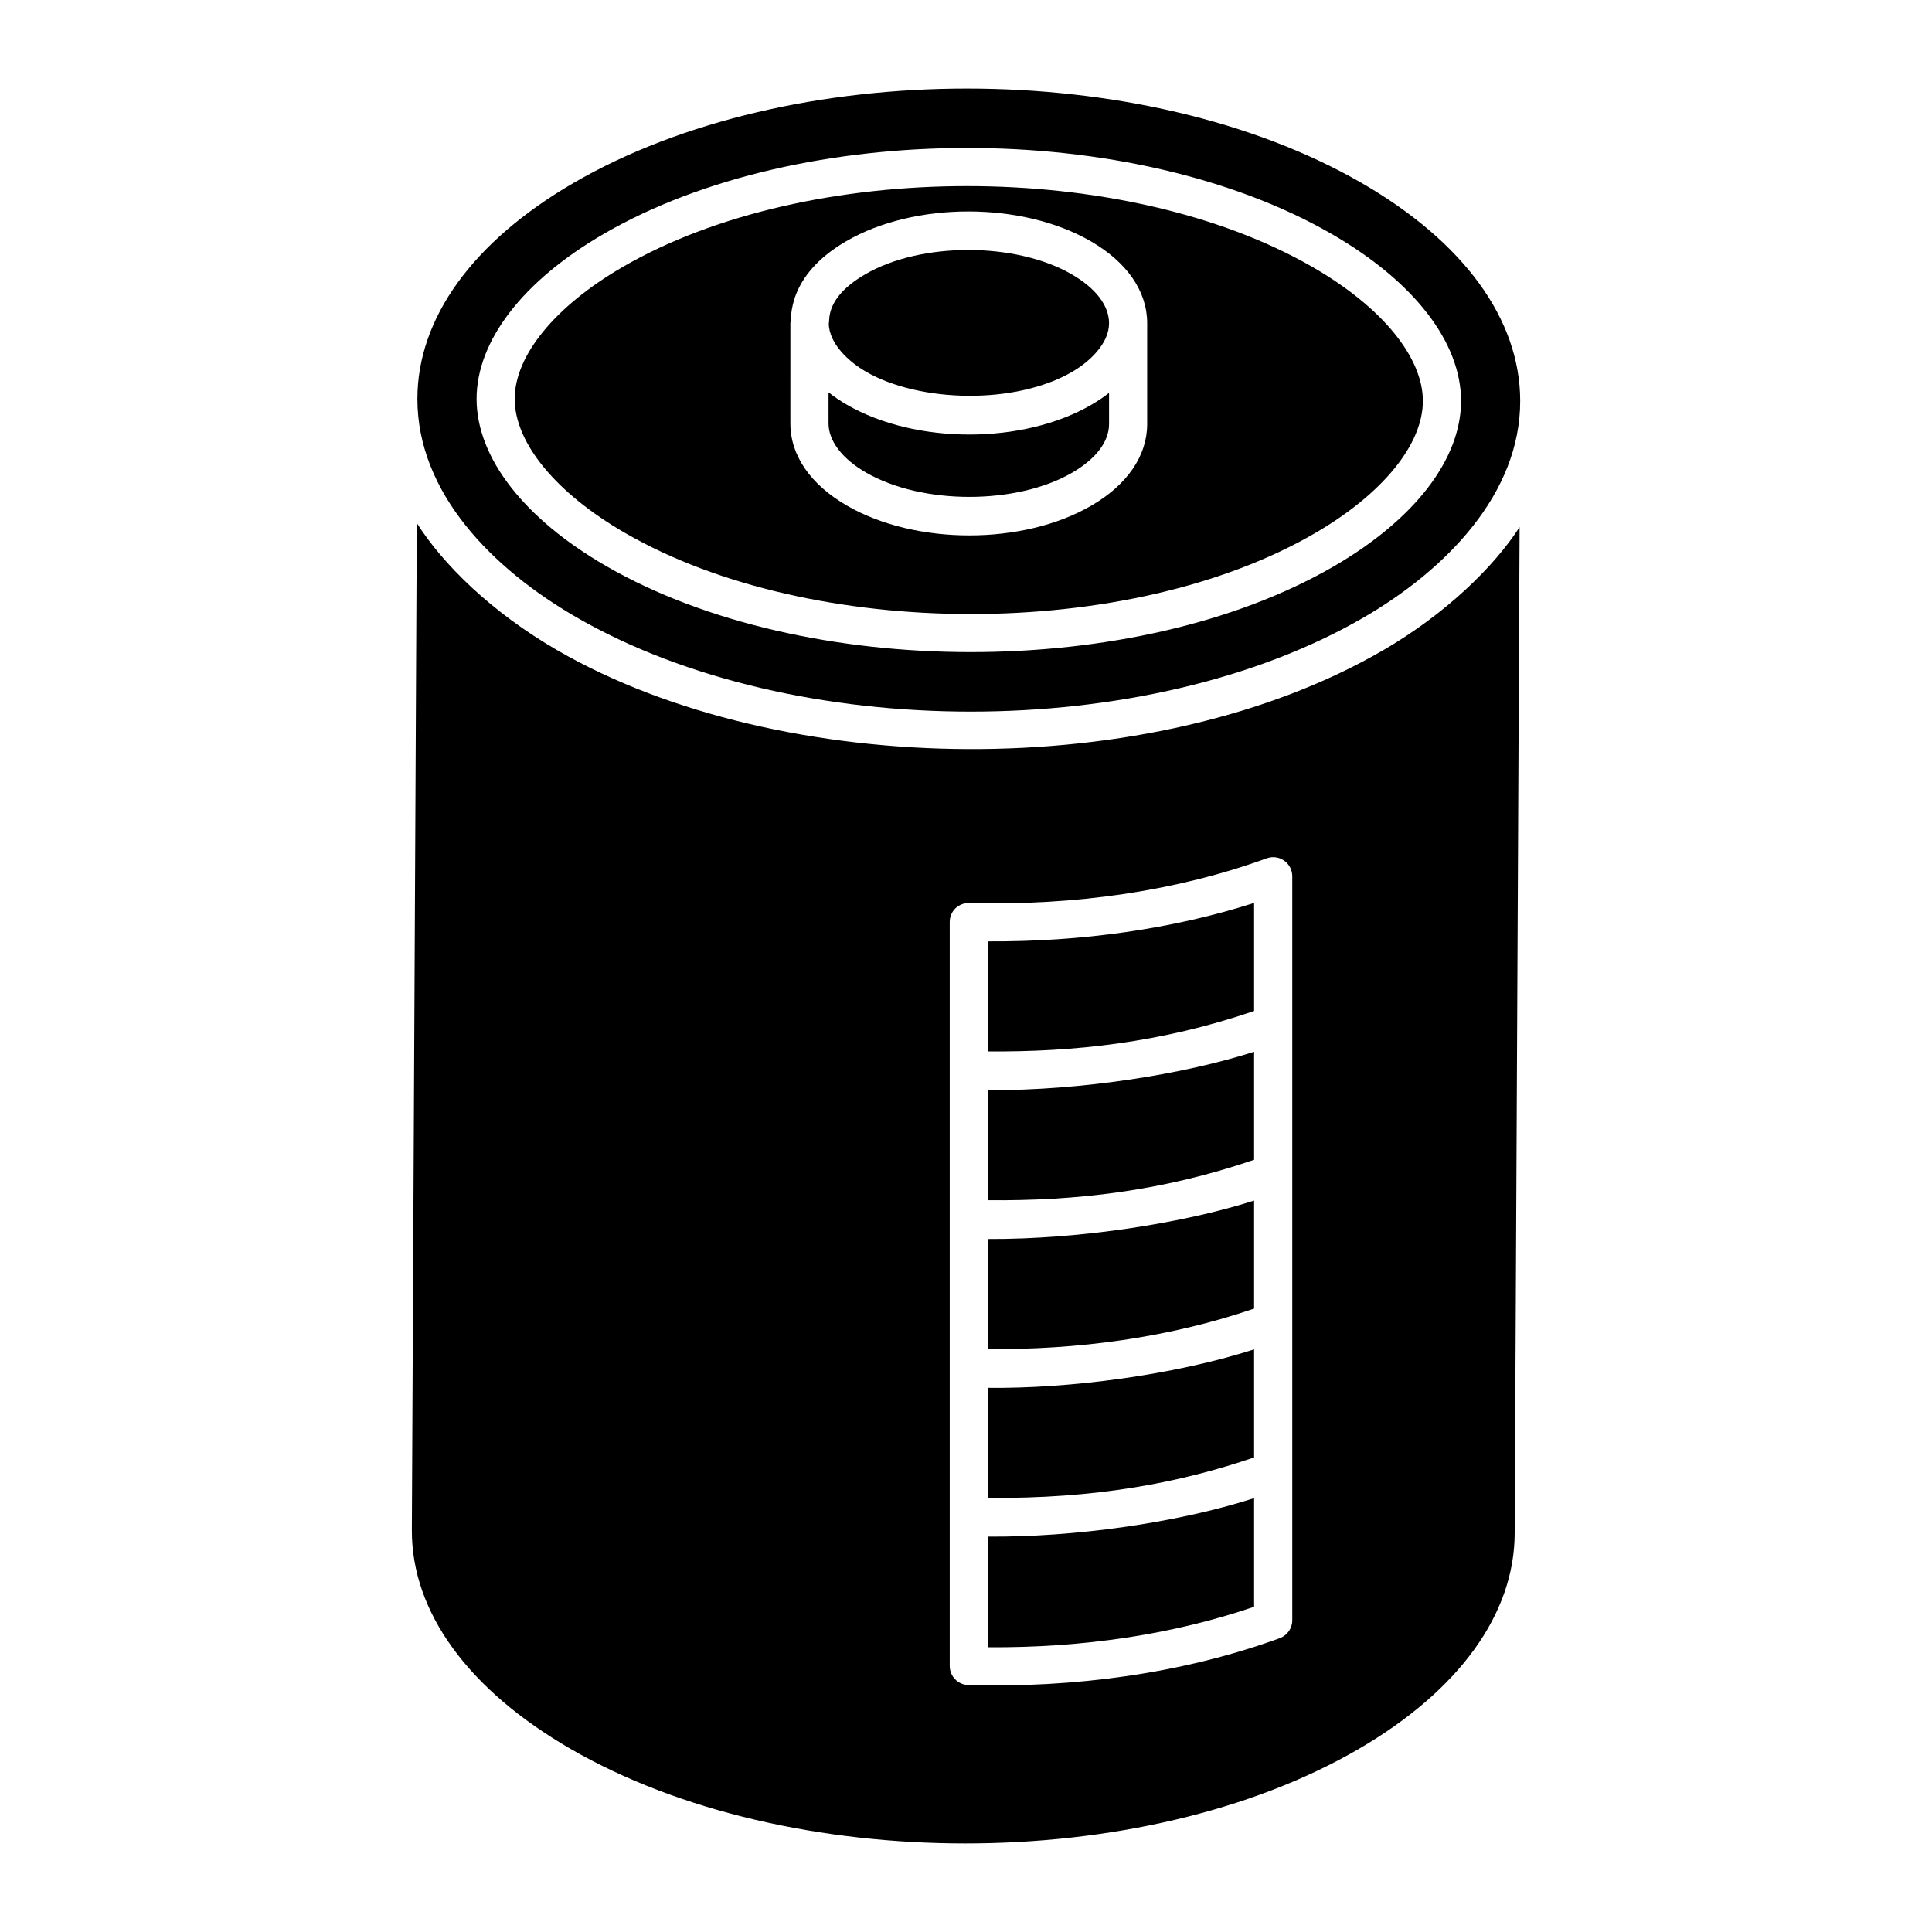
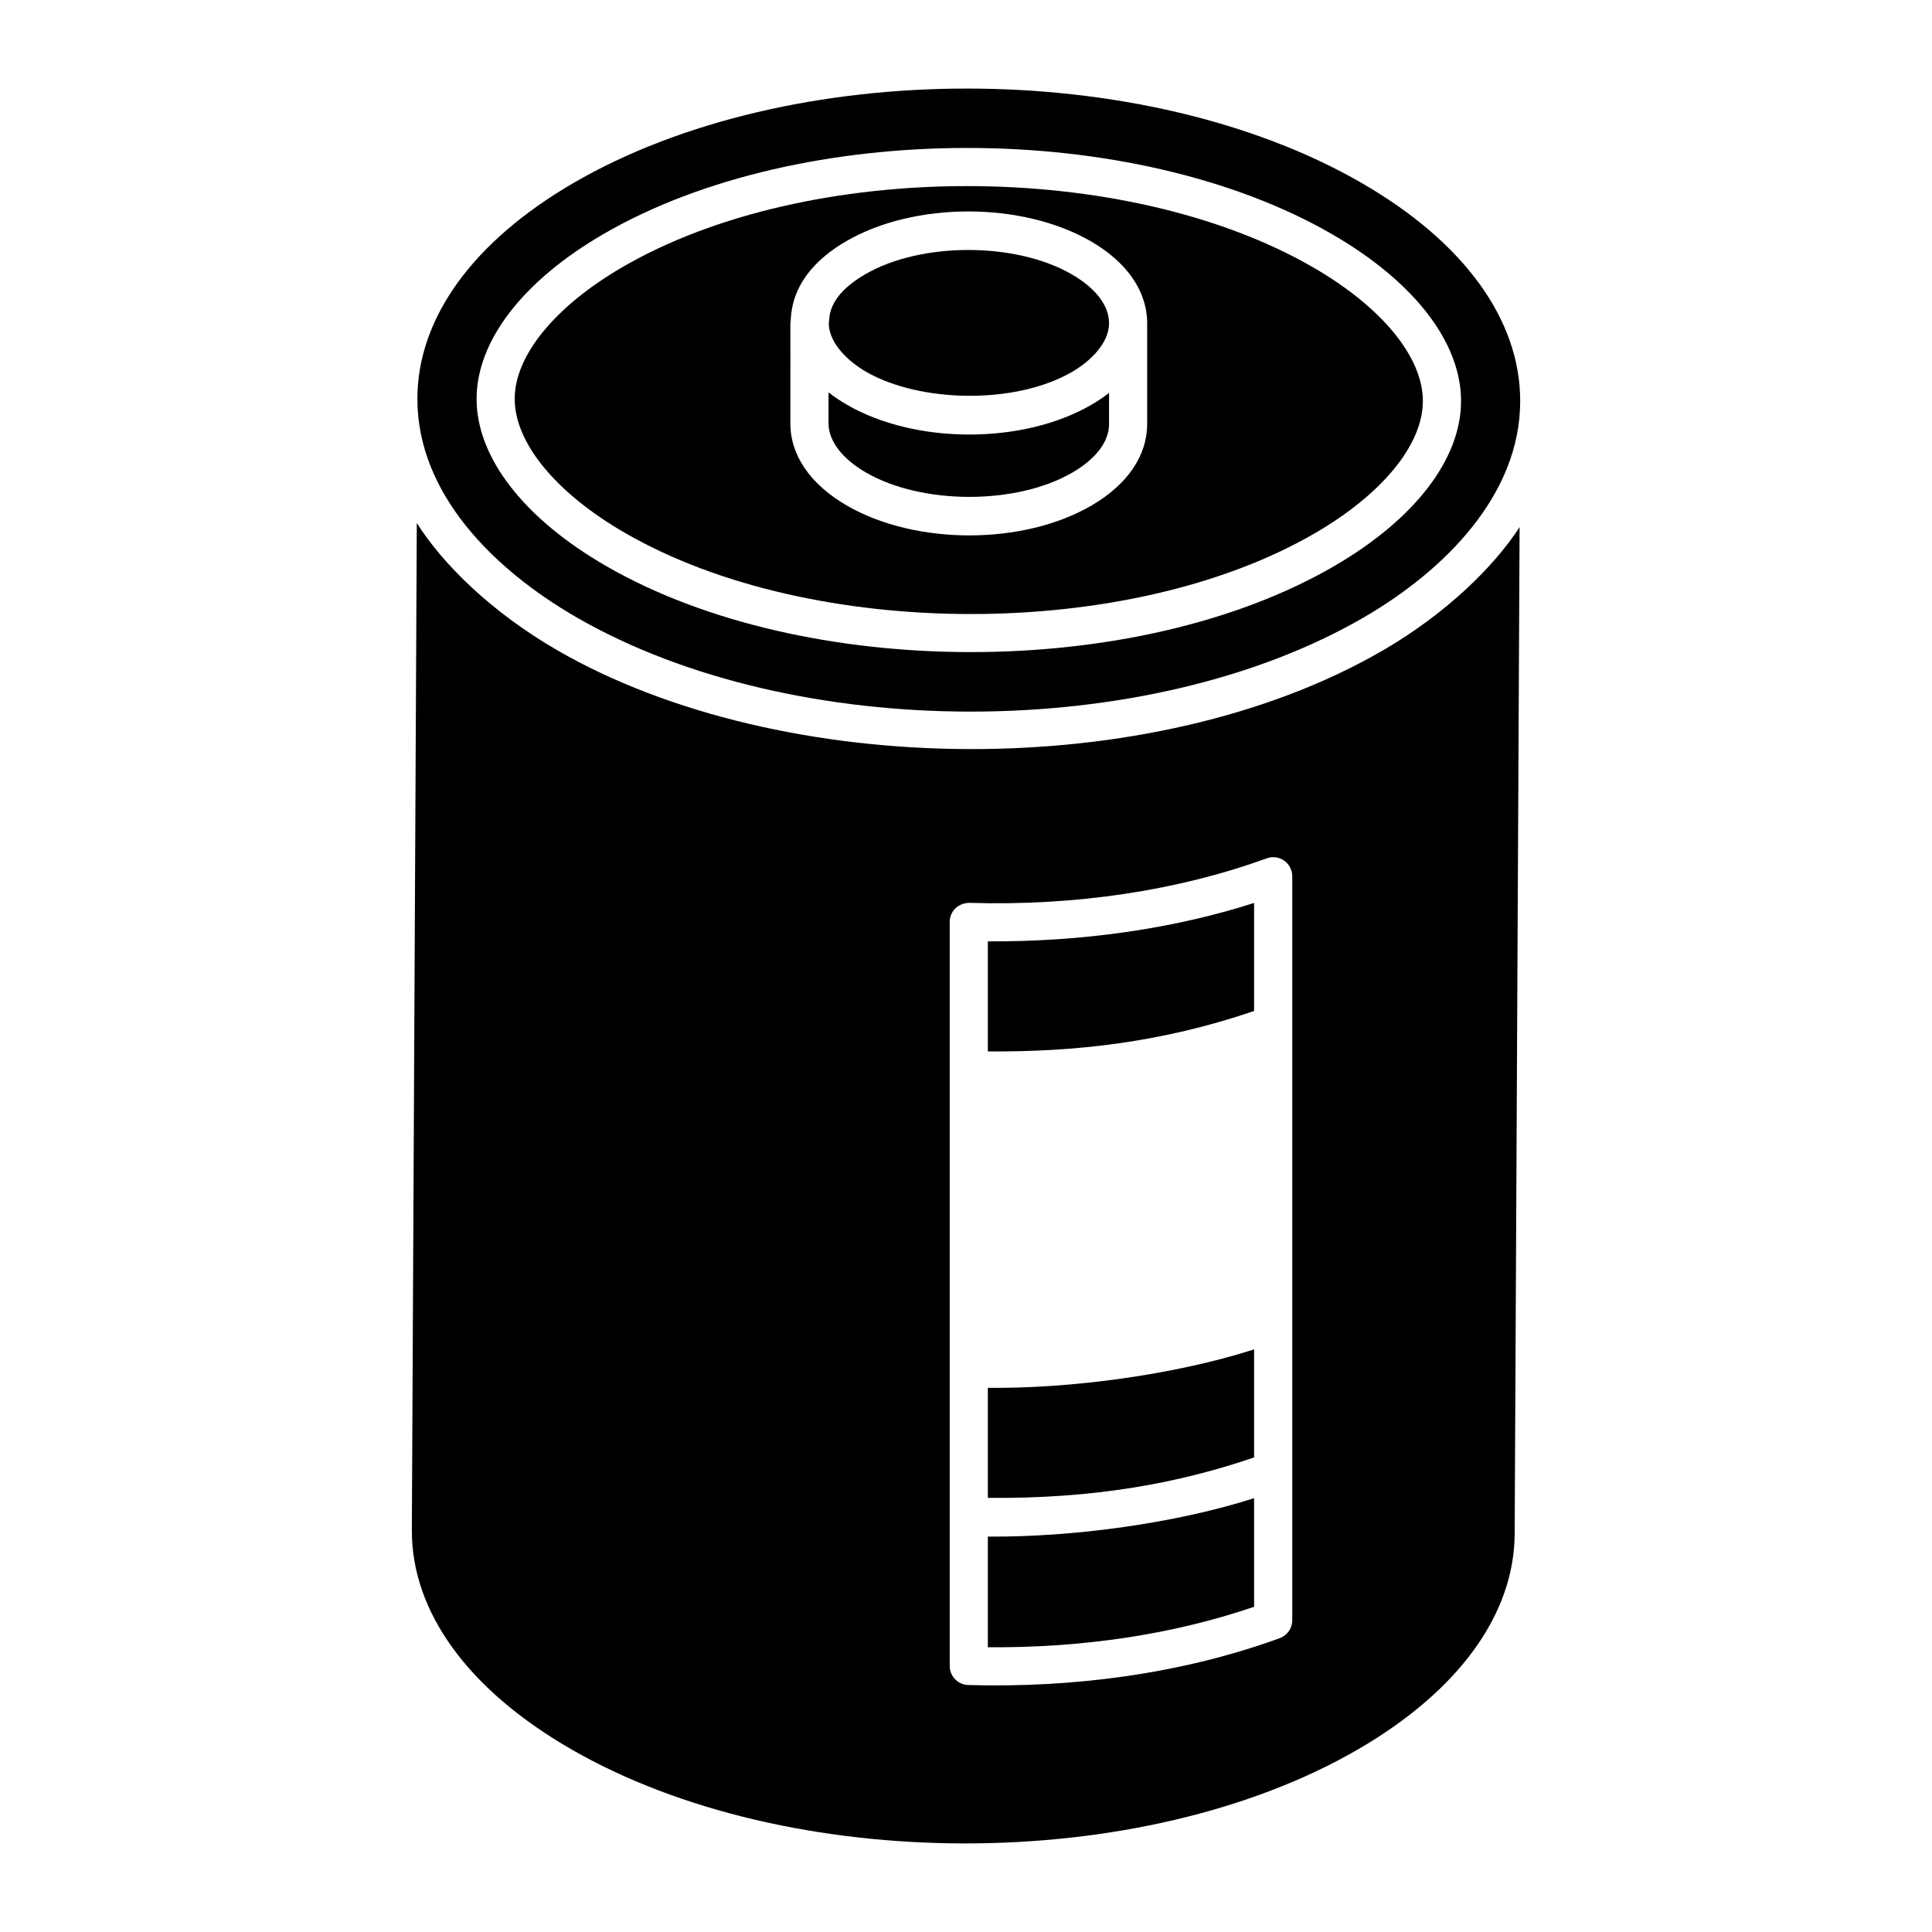
<svg xmlns="http://www.w3.org/2000/svg" fill="#000000" width="800px" height="800px" version="1.1" viewBox="144 144 512 512">
  <g>
    <path d="m253.15 546.89c0.004-0.469 0.004-0.824 0.004-1.082 0 0.293 0 0.672-0.004 1.082z" />
    <path d="m373.52 242.52c14.117 8.148 39.441 8.836 54.637 0.012 4.672-2.719 9.762-7.531 9.754-12.875 0-4.68-3.523-9.285-9.91-12.969-14.855-8.582-39.914-8.59-54.688-0.012-10.773 6.273-9.324 12.145-9.688 13.156 0.188 5.394 5.418 10.105 9.895 12.688z" />
    <path d="m296.77 307.59c57.727 33.324 151.34 33.328 208.69 0.004 21.727-12.629 41.449-32.699 41.41-57.375-0.031-21.598-14.953-42.102-42.023-57.73-57.727-33.332-151.4-33.379-208.84-0.012-26.68 15.508-41.375 35.82-41.391 57.207-0.02 24.977 19.938 45.078 42.152 57.906zm7.129-101.55c52.102-30.305 140.08-30.582 193.11 0.023 21.707 12.531 34.164 28.625 34.184 44.164 0.02 15.41-12.23 31.371-33.621 43.797-52.469 30.5-140.47 30.285-192.95-0.023-21.785-12.586-34.301-28.715-34.32-44.254-0.02-15.355 12.219-31.293 33.602-43.707z" />
    <path d="m309.67 285.25c49.402 28.535 133.47 28.719 182.82 0.043 17.918-10.414 28.605-23.52 28.586-35.051-0.02-11.656-10.906-24.895-29.129-35.418-49.742-28.715-133.83-28.621-182.98-0.043-17.906 10.402-28.586 23.473-28.566 34.957 0.016 11.664 10.953 24.938 29.266 35.512zm43.789-55.672c0.398-1.016-1.152-12.387 14.777-21.641 18.113-10.531 46.582-10.531 64.812-0.012 9.645 5.566 14.953 13.277 14.965 21.711 0 0.012-0.008 0.023-0.008 0.039 0 0.012 0.008 0.02 0.008 0.031v26.727c-0.031 8.379-5.281 16.031-14.785 21.555-9.051 5.266-20.691 7.898-32.348 7.898-11.648 0-23.305-2.629-32.418-7.887-9.703-5.606-15.035-13.355-15.004-21.82z" />
    <path d="m373.52 269.24c14.855 8.582 39.879 8.582 54.637 0.012 6.277-3.648 9.742-8.203 9.754-12.832v-8.301c-1.422 1.109-2.981 2.168-4.68 3.148-9.051 5.262-20.691 7.891-32.348 7.891-11.648 0-23.305-2.625-32.418-7.883-1.777-1.031-3.414-2.133-4.894-3.297v8.211c-0.012 4.641 3.609 9.395 9.949 13.051z" />
-     <path d="m405.79 422.63c22.602 0.191 45.824-2.25 70.559-10.711v-28.633c-21.508 6.898-45.734 10.324-70.559 10.184z" />
+     <path d="m405.79 422.63c22.602 0.191 45.824-2.25 70.559-10.711v-28.633c-21.508 6.898-45.734 10.324-70.559 10.184" />
    <path d="m405.79 580.54c25.387 0.191 49.297-3.465 70.559-10.727v-28.785c-20.633 6.621-47.824 10.363-70.559 10.184z" />
-     <path d="m405.79 462.07c23.105 0.207 46.008-2.32 70.559-10.715v-28.633c-18.305 5.871-45.367 10.289-70.559 10.184z" />
    <path d="m510.53 316.33c-61.285 35.621-159.61 34.195-218.81 0.016-17.664-10.199-30.488-23.008-37.262-33.734-0.945 192.04-1.223 248.46-1.293 262.71v-0.074c0 0.055 0 0.242-0.004 0.559 0-0.188 0-0.332 0.004-0.434-0.004 0.617-0.008 1.172-0.008 1.637v-0.117c0 0.227-0.004 0.484-0.004 0.766v-0.082c-0.004 1-0.008 1.574-0.008 1.84 0-0.301 0.004-0.906 0.008-1.57-0.004 0.488-0.004 1.035-0.008 1.691v0.039-0.035c-0.059 21.66 14.914 42.258 42.16 57.984 57.727 33.324 151.34 33.336 208.69 0.012 26.641-15.492 41.352-35.797 41.41-57.188l1.305-266.67c-6.688 10.367-19.391 22.898-36.176 32.652zm-24.066 257.06c0 2.121-1.332 4.023-3.328 4.746-25.938 9.449-54.715 13.203-82.543 12.414-2.734-0.078-4.906-2.32-4.906-5.055v-197.18c0-1.367 0.555-2.676 1.531-3.621 0.988-0.953 2.398-1.418 3.672-1.43 28.113 0.863 55.379-3.266 78.793-11.797 1.559-0.566 3.266-0.336 4.629 0.605 1.344 0.949 2.152 2.492 2.152 4.141v197.17z" />
-     <path d="m405.79 501.51c23.707 0.223 47.855-2.957 70.559-10.715v-28.633c-18.207 5.84-45.715 10.289-70.559 10.184z" />
    <path d="m405.79 540.95c28.348 0.277 50.734-3.938 70.559-10.719v-28.629c-21.223 6.809-49.008 10.438-70.559 10.184z" />
  </g>
</svg>